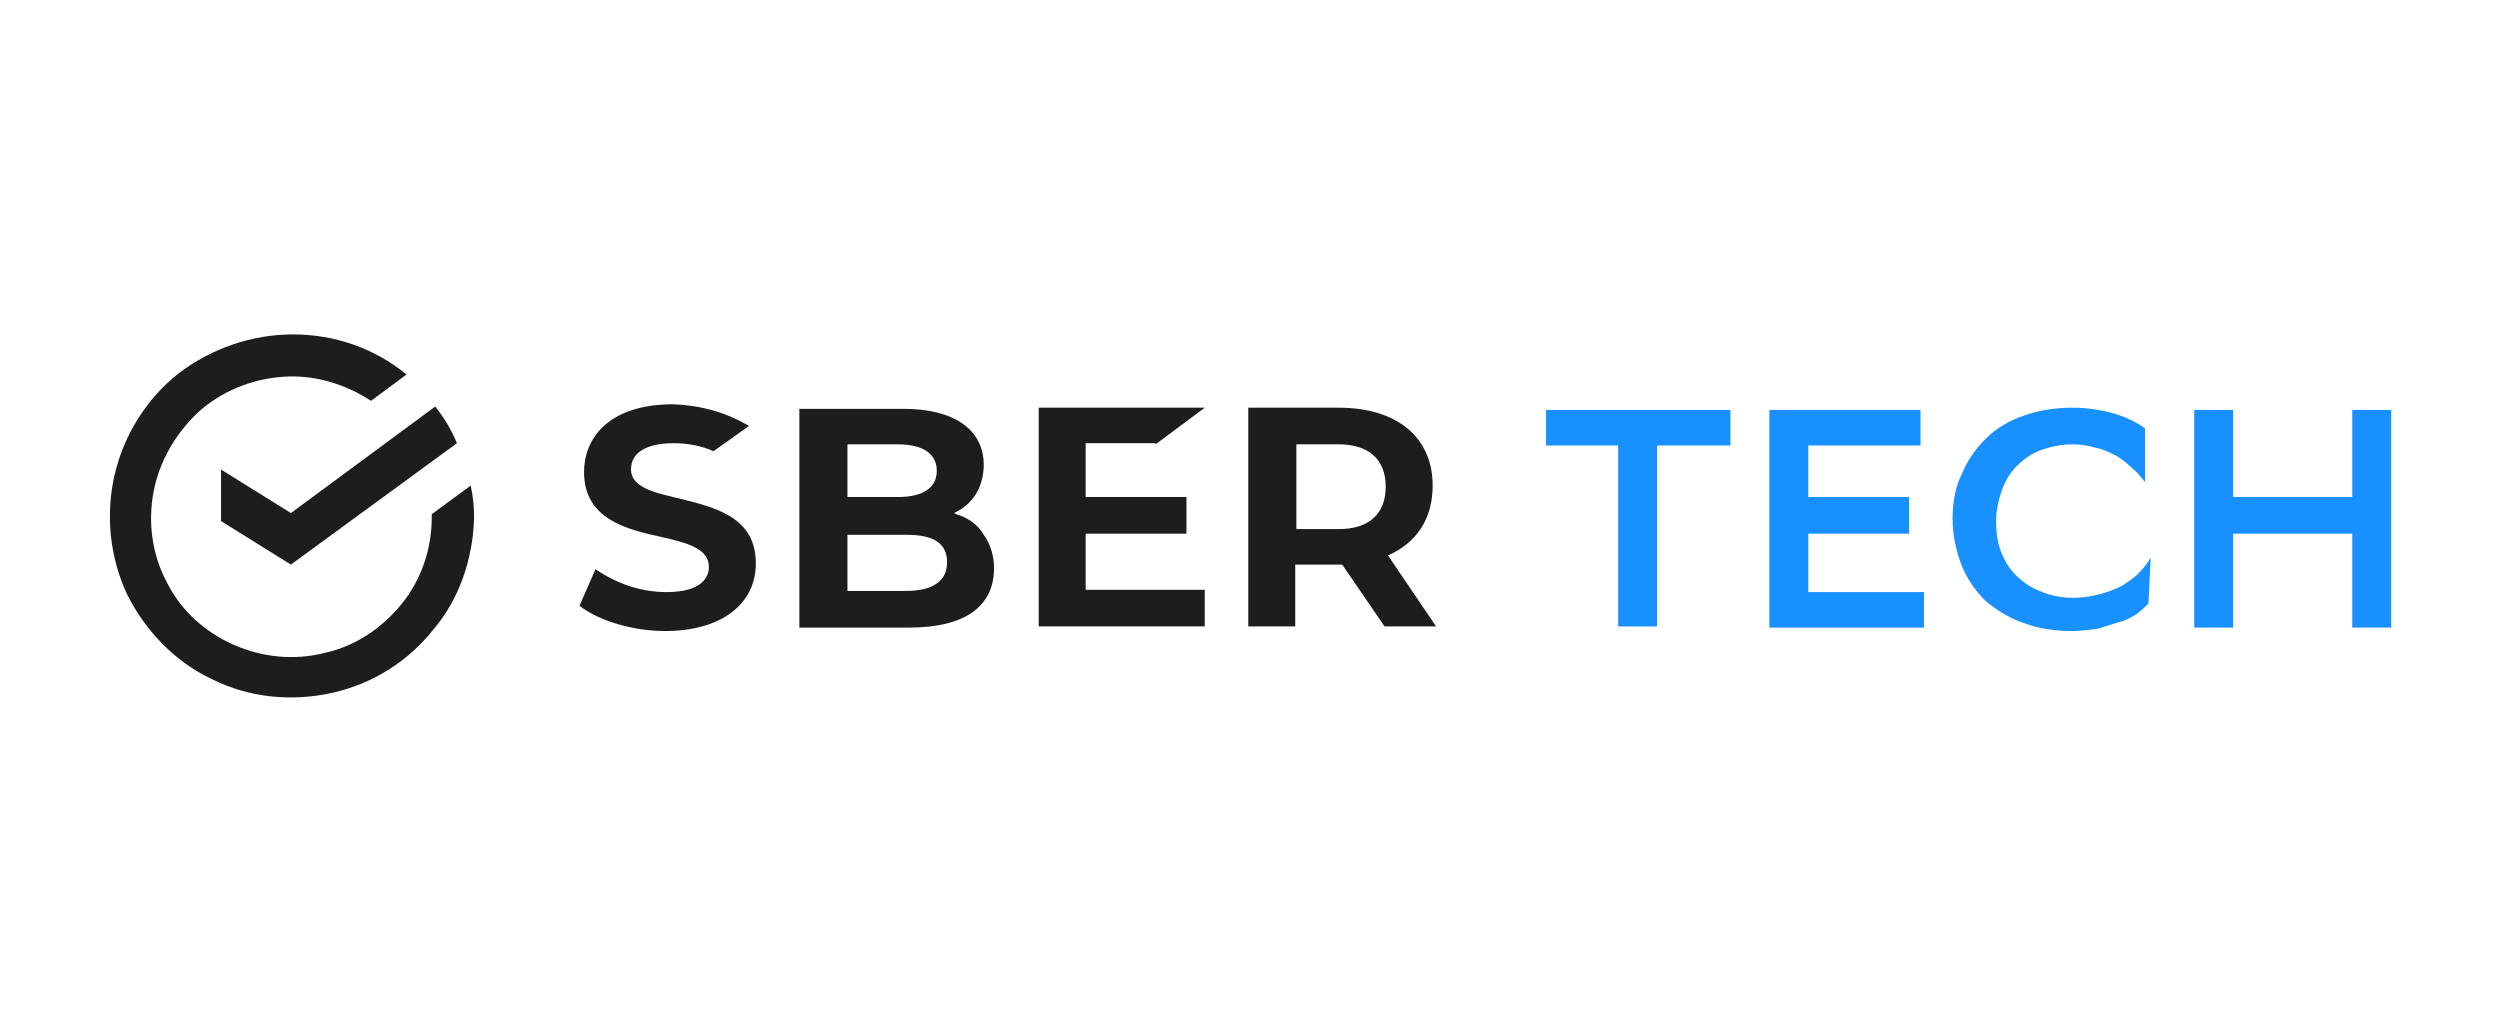
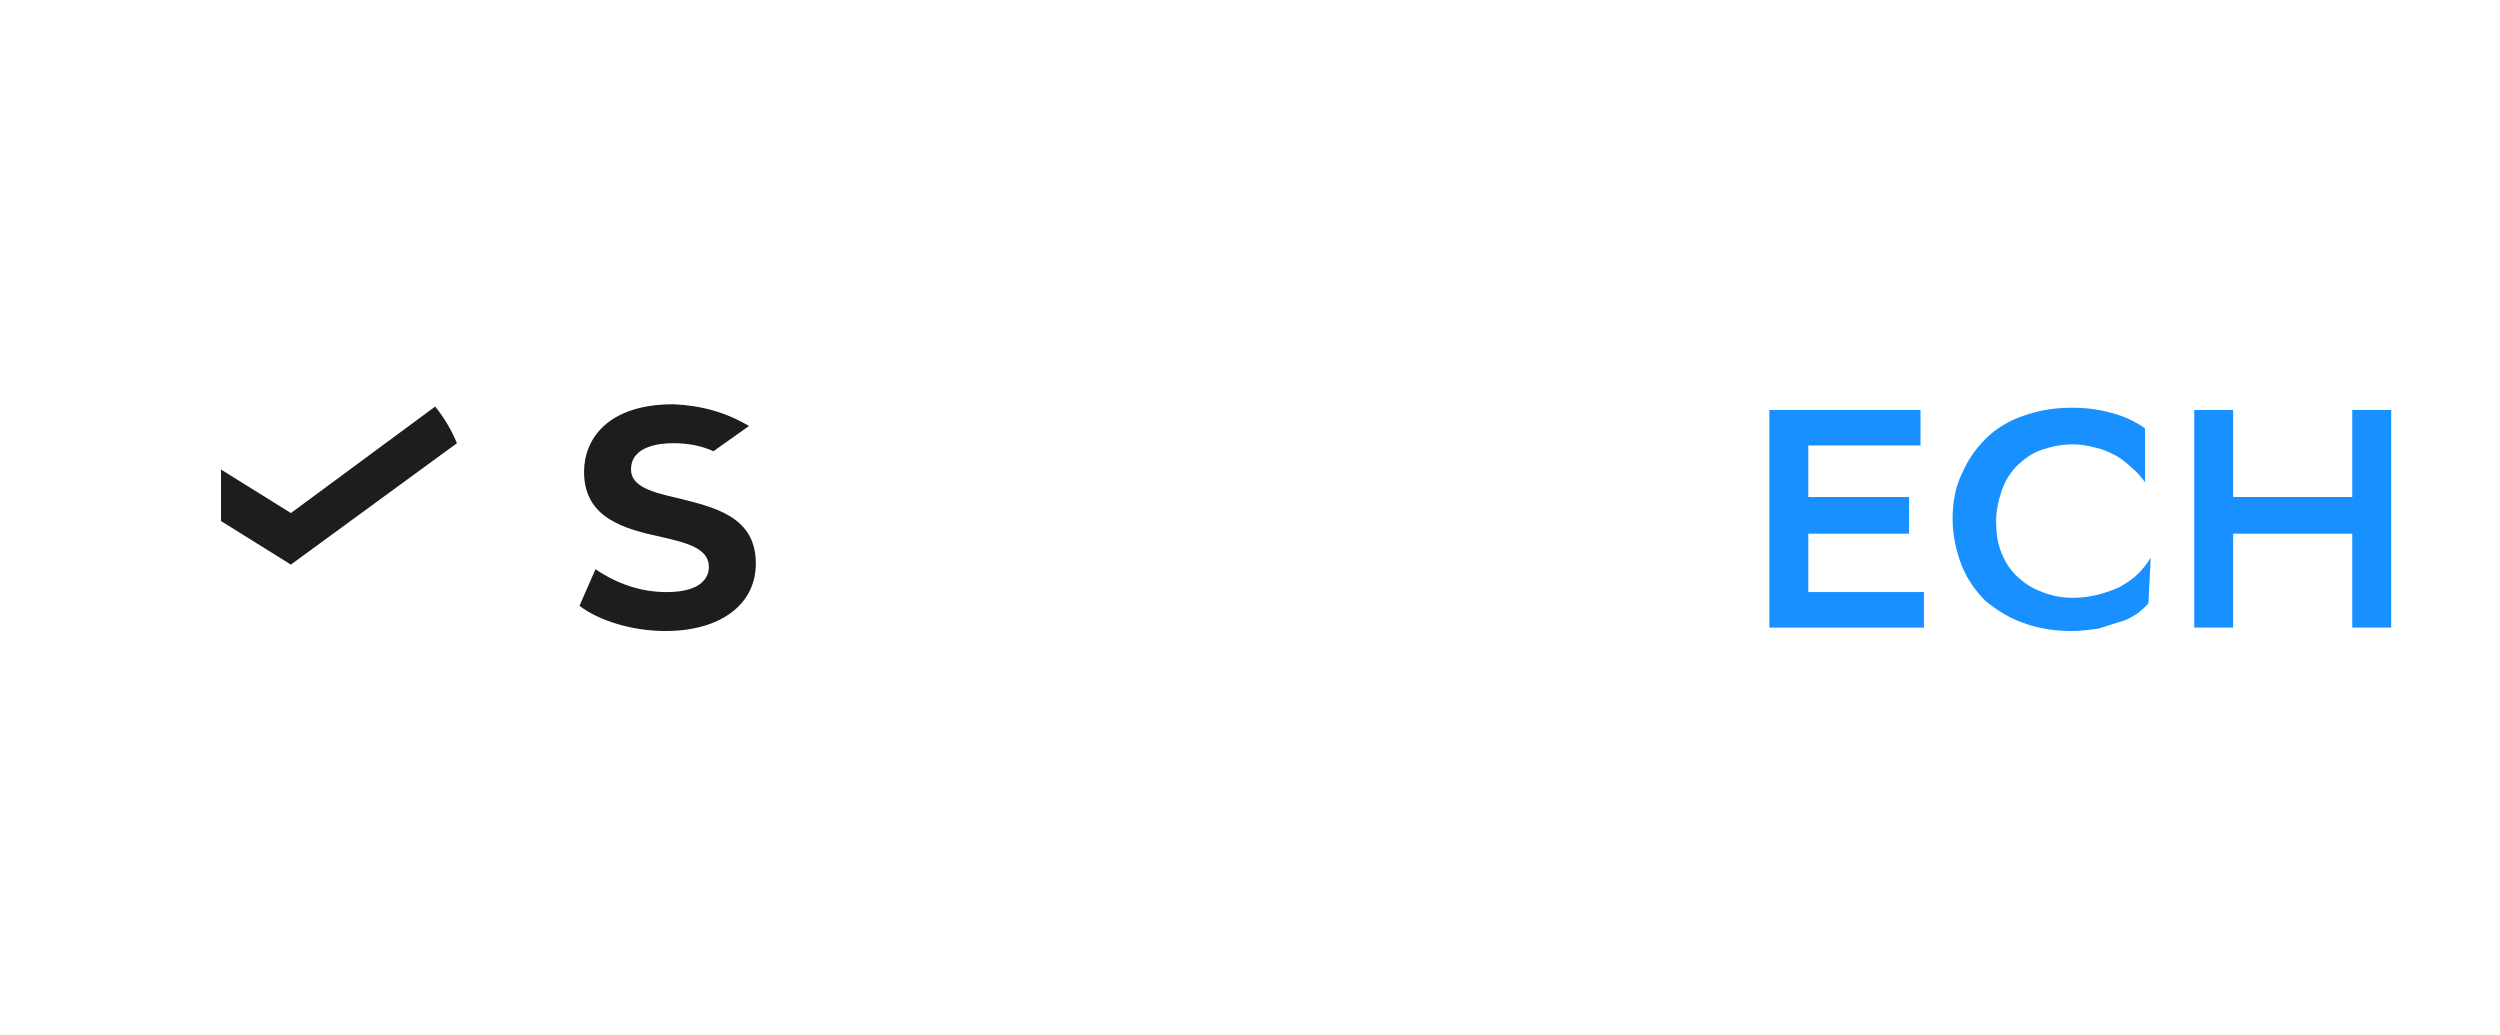
<svg xmlns="http://www.w3.org/2000/svg" version="1.1" id="Layer_1" x="0px" y="0px" width="218.3px" height="90.4px" viewBox="0 0 218.3 90.4" style="enable-background:new 0 0 218.3 90.4;" xml:space="preserve">
  <style type="text/css">
	.st0{fill:#1890FF;}
	.st1{fill:#1D1D1D;}
</style>
  <g>
-     <path class="st0" d="M151.1,38.9h-6.4v15.8h-3.4V38.9H135v-3.1h16.1L151.1,38.9z" />
    <path class="st0" d="M166.7,46.6h-8.8v5.1H168v3.1h-13.5v-19h13.2v3.1h-9.8v4.5h8.8L166.7,46.6z" />
    <path class="st0" d="M187.6,52.7c-0.3,0.3-0.6,0.6-1,0.9c-0.5,0.3-1,0.6-1.5,0.7c-0.6,0.2-1.3,0.4-1.9,0.6   c-0.8,0.1-1.5,0.2-2.3,0.2c-1.4,0-2.9-0.2-4.2-0.7c-1.2-0.4-2.3-1.1-3.3-1.9c-0.9-0.9-1.6-1.9-2.1-3.1c-0.5-1.3-0.8-2.7-0.8-4.1   c0-1.3,0.2-2.7,0.8-3.9c0.5-1.2,1.2-2.2,2.1-3.1c0.9-0.9,2.1-1.6,3.3-2c1.4-0.5,2.8-0.7,4.3-0.7c1.3,0,2.6,0.2,3.9,0.6   c0.9,0.3,1.7,0.7,2.4,1.2v4.7c-0.3-0.4-0.7-0.9-1.1-1.2c-0.4-0.4-0.9-0.8-1.4-1.1c-0.6-0.3-1.2-0.6-1.8-0.7c-0.7-0.2-1.3-0.3-2-0.3   c-1,0-1.9,0.2-2.8,0.5c-0.8,0.3-1.5,0.8-2.1,1.4c-0.6,0.6-1,1.3-1.3,2.1c-0.3,0.9-0.5,1.8-0.5,2.7c0,0.9,0.1,1.8,0.4,2.6   c0.3,0.8,0.7,1.5,1.3,2.1c0.6,0.6,1.3,1.1,2.1,1.4c0.9,0.4,1.9,0.6,2.9,0.6c0.8,0,1.5-0.1,2.3-0.3c0.7-0.2,1.3-0.4,1.9-0.7   c0.5-0.3,1.1-0.7,1.5-1.1c0.4-0.4,0.8-0.9,1.1-1.4L187.6,52.7z" />
    <path class="st0" d="M205.4,46.6H195v8.2h-3.4v-19h3.4v7.6h10.4v-7.6h3.4v19h-3.4V46.6z" />
    <path class="st1" d="M59.2,43.5c-2.2-0.5-4.1-1-4.1-2.5c0-2.1,2.6-2.3,3.7-2.3c1.2,0,2.4,0.2,3.5,0.7l3.1-2.2   c-2-1.2-4.2-1.8-6.6-1.9c-5.8,0-7.8,3.1-7.8,5.9c0,4.1,3.6,5,6.8,5.7c2.2,0.5,4.1,1,4.1,2.6c0,0.8-0.5,2.2-3.7,2.2   c-2.2,0-4.3-0.7-6.2-2l-1.4,3.2c1.7,1.3,4.6,2.2,7.5,2.2c4.8,0,7.9-2.3,7.9-5.9C66,45.1,62.4,44.3,59.2,43.5z" />
-     <path class="st1" d="M83.5,44.9l-0.2-0.1l0.2-0.1c0.8-0.4,1.4-1,1.8-1.7c0.4-0.7,0.6-1.6,0.6-2.4c0-3.1-2.6-4.9-7-4.9h-9.1v19.1   h9.6c4.8,0,7.4-1.8,7.4-5.2c0-1-0.3-2.1-0.9-2.9C85.4,45.8,84.5,45.2,83.5,44.9z M74,38.8h4.4c2.8,0,3.4,1.3,3.4,2.3   c0,1.5-1.2,2.3-3.4,2.3H74V38.8z M74,43.5h4.4H74z M79.1,51.6H74v-4.9h5.2c2.4,0,3.5,0.8,3.5,2.4S81.5,51.6,79.1,51.6z" />
-     <path class="st1" d="M100.9,38.8l4.3-3.2H90.7v19.1h14.5v-3.2H94.8v-4.9h8.8v-3.2h-8.8v-4.7H100.9z" />
-     <path class="st1" d="M125.4,54.7l-4.2-6.2c2.5-1.1,3.9-3.2,3.9-6.1c0-4.2-3.1-6.8-8.2-6.8H109v19.1h4.1v-5.4h3.8h0.3l3.7,5.4   L125.4,54.7z M113.2,38.8h3.7c2.6,0,4.1,1.3,4.1,3.7c0,2.4-1.5,3.7-4.1,3.7h-3.7V38.8z" />
-     <path class="st1" d="M41.4,45.2c0-1-0.1-1.9-0.3-2.8l-3.4,2.5c0,0.1,0,0.2,0,0.3c0,2.7-0.9,5.4-2.6,7.5s-4,3.7-6.7,4.3   c-2.7,0.7-5.5,0.4-8-0.7c-2.5-1.1-4.6-3-5.8-5.4c-1.3-2.4-1.7-5.2-1.2-7.9c0.5-2.7,1.9-5.1,3.9-7c2-1.8,4.6-2.9,7.4-3.1   c2.7-0.2,5.4,0.6,7.7,2.1l3.1-2.3c-2.8-2.3-6.3-3.5-9.9-3.5s-7.1,1.2-10,3.4c-2.8,2.2-4.8,5.4-5.6,8.9c-0.8,3.5-0.4,7.2,1.1,10.4   c1.6,3.2,4.2,5.9,7.4,7.4c3.2,1.6,6.9,2,10.5,1.2s6.7-2.8,8.9-5.6C40.1,52.3,41.3,48.8,41.4,45.2L41.4,45.2z" />
    <path class="st1" d="M38,35.5c0.8,1,1.4,2,1.9,3.2L25.4,49.3l-6.1-3.8V41l6.1,3.8L38,35.5z" />
  </g>
</svg>